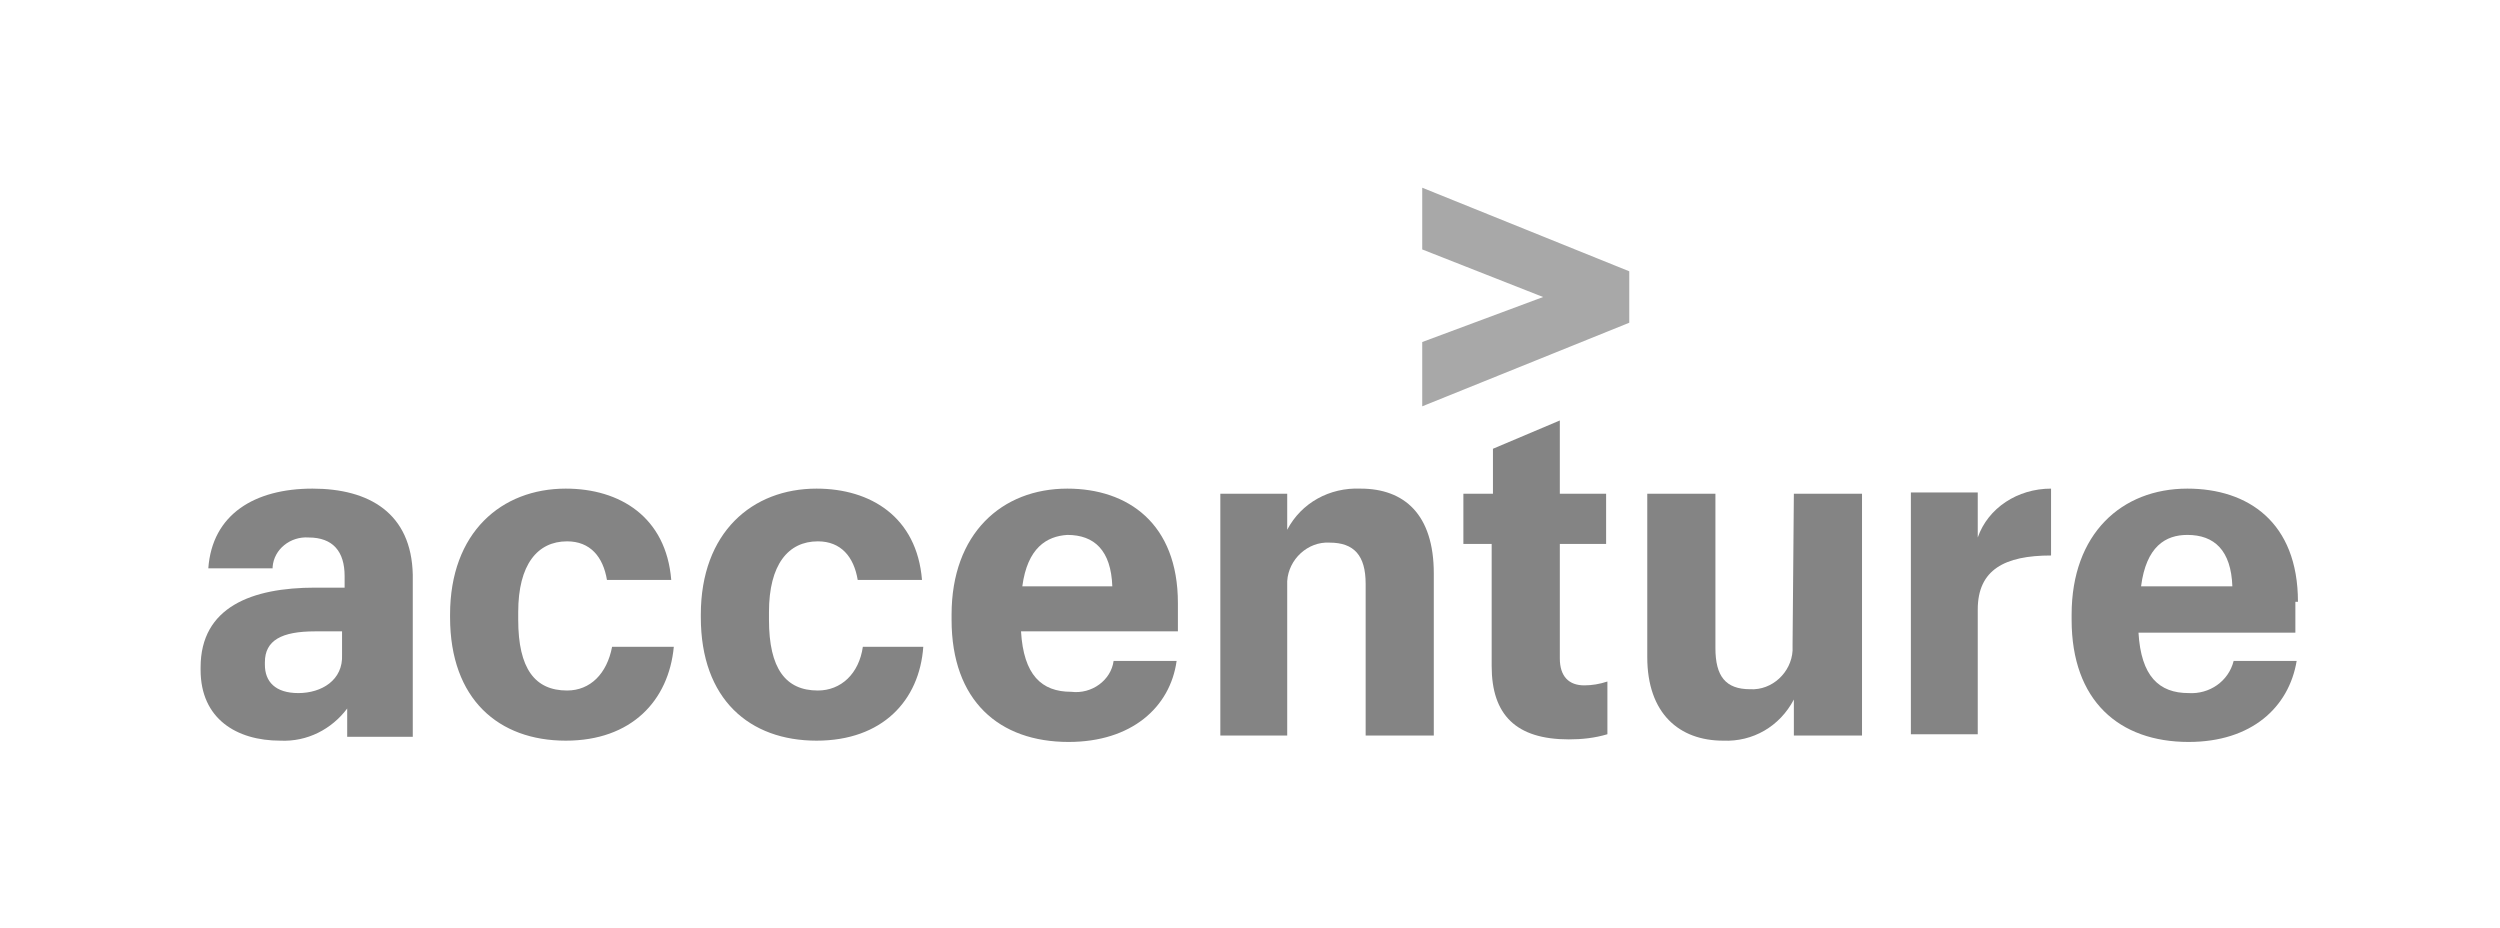
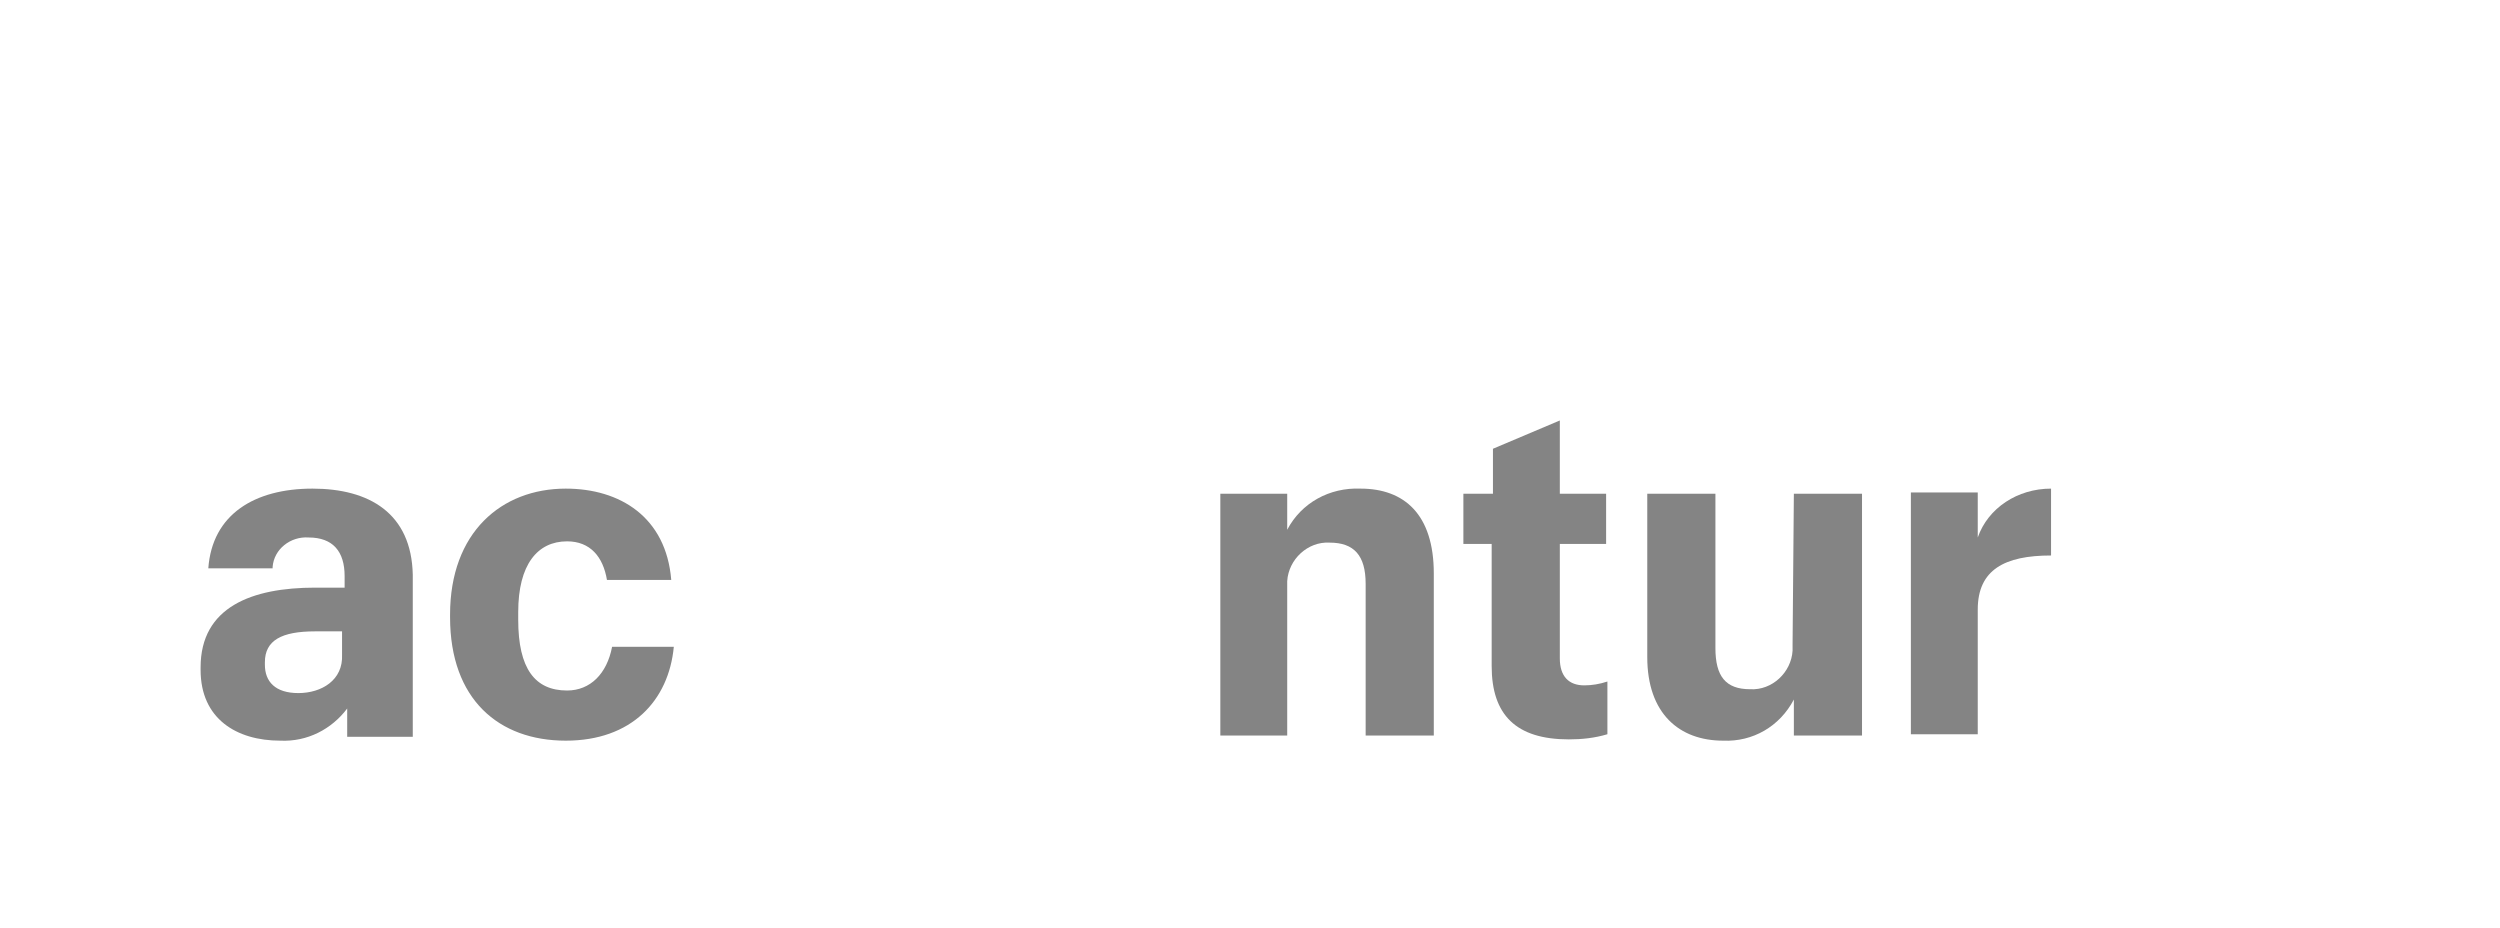
<svg xmlns="http://www.w3.org/2000/svg" width="100%" height="100%" viewBox="0 0 668 248" version="1.1" xml:space="preserve" style="fill-rule:evenodd;clip-rule:evenodd;stroke-linejoin:round;stroke-miterlimit:1.414;">
  <g transform="matrix(2,0,0,2,0,0)">
    <g transform="matrix(2,0,0,2,0,0)">
      <g transform="matrix(0.859,0,0,0.859,11.51,11.079)">
-         <path d="M97.2,6.5L106.6,10.2L97.2,13.7L97.2,18.7L113.3,12.2L113.3,8.2L97.2,1.7L97.2,6.5Z" style="fill:rgb(168,168,168);fill-rule:nonzero;" />
-       </g>
+         </g>
      <g transform="matrix(0.859,0,0,0.859,11.51,11.079)">
        <path d="M10.9,25.1C6.4,25.1 3.1,27.1 2.8,31.3L7.8,31.3L7.8,31.2C7.9,29.8 9.2,28.8 10.6,28.9C12.5,28.9 13.4,30 13.4,31.9L13.4,32.8L11.1,32.8C6.2,32.8 2.2,34.3 2.2,39L2.2,39.2C2.2,43 5,44.7 8.4,44.7C10.5,44.8 12.4,43.8 13.6,42.2L13.6,44.4L18.7,44.4L18.7,31.8C18.6,27 15.3,25.1 10.9,25.1ZM9.8,41C8,41 7.2,40.1 7.2,38.8L7.2,38.6C7.2,36.9 8.5,36.2 11.1,36.2L13.2,36.2L13.2,38C13.3,40 11.6,41 9.8,41Z" style="fill:rgb(132,132,132);fill-rule:nonzero;" />
      </g>
      <g transform="matrix(0.859,0,0,0.859,11.51,11.079)">
        <path d="M30.7,40.8C28.2,40.8 26.9,39.1 26.9,35.3L26.9,34.7C26.9,31 28.4,29.2 30.7,29.2C32.5,29.2 33.5,30.4 33.8,32.2L38.8,32.2C38.4,27.3 34.8,25.1 30.6,25.1C25.6,25.1 21.6,28.5 21.6,34.9L21.6,35.1C21.6,41.5 25.4,44.7 30.6,44.7C35.7,44.7 38.6,41.6 39,37.4L34.2,37.4C33.8,39.5 32.5,40.8 30.7,40.8Z" style="fill:rgb(132,132,132);fill-rule:nonzero;" />
      </g>
      <g transform="matrix(0.859,0,0,0.859,11.51,11.079)">
-         <path d="M50.2,40.8C47.7,40.8 46.4,39.1 46.4,35.3L46.4,34.7C46.4,31 47.9,29.2 50.2,29.2C52,29.2 53,30.4 53.3,32.2L58.3,32.2C57.9,27.3 54.3,25.1 50.1,25.1C45.1,25.1 41.1,28.5 41.1,34.9L41.1,35.1C41.1,41.5 44.9,44.7 50.1,44.7C55.2,44.7 58.1,41.6 58.4,37.4L53.7,37.4C53.4,39.5 52,40.8 50.2,40.8Z" style="fill:rgb(132,132,132);fill-rule:nonzero;" />
-       </g>
+         </g>
      <g transform="matrix(0.859,0,0,0.859,11.51,11.079)">
-         <path d="M69.9,40.9C67.6,40.9 66.2,39.6 66,36.2L78.2,36.2L78.2,34C78.2,27.8 74.3,25.1 69.6,25.1C64.5,25.1 60.6,28.6 60.6,34.9L60.6,35.3C60.6,41.6 64.3,44.8 69.7,44.8C74.6,44.8 77.6,42.1 78.1,38.5L73.2,38.5C73,40 71.5,41.1 69.9,40.9ZM69.6,28.7C71.7,28.7 73,29.9 73.1,32.7L66.1,32.7C66.5,29.7 68,28.8 69.6,28.7Z" style="fill:rgb(132,132,132);fill-rule:nonzero;" />
-       </g>
+         </g>
      <g transform="matrix(0.859,0,0,0.859,11.51,11.079)">
        <path d="M66.1,32.7L66,32.7L66.1,32.7Z" style="fill:rgb(132,132,132);fill-rule:nonzero;" />
      </g>
      <g transform="matrix(0.859,0,0,0.859,11.51,11.079)">
        <path d="M92.4,25.1C90,25 87.8,26.2 86.7,28.3L86.7,25.5L81.5,25.5L81.5,44.3L86.7,44.3L86.7,32.8C86.7,32.6 86.7,32.5 86.7,32.3C86.8,30.6 88.3,29.2 90,29.3C91.9,29.3 92.8,30.3 92.8,32.5L92.8,44.3L98.1,44.3L98.1,31.7C98.1,27.1 95.8,25.1 92.4,25.1Z" style="fill:rgb(132,132,132);fill-rule:nonzero;" />
      </g>
      <g transform="matrix(0.859,0,0,0.859,11.51,11.079)">
        <path d="M107.9,38.3L107.9,29.4L111.5,29.4L111.5,25.5L107.9,25.5L107.9,19.8L102.7,22L102.7,25.5L100.4,25.5L100.4,29.4L102.6,29.4L102.6,38.9C102.6,42.7 104.5,44.6 108.6,44.6C109.6,44.6 110.6,44.5 111.6,44.2L111.6,40.1C111,40.3 110.4,40.4 109.8,40.4C108.6,40.4 107.9,39.7 107.9,38.3Z" style="fill:rgb(132,132,132);fill-rule:nonzero;" />
      </g>
      <g transform="matrix(0.859,0,0,0.859,11.51,11.079)">
        <path d="M126,37.2C126,37.4 126,37.5 126,37.7C125.9,39.4 124.4,40.8 122.7,40.7C120.8,40.7 120,39.7 120,37.5L120,25.5L114.7,25.5L114.7,38.2C114.7,42.6 117.2,44.7 120.6,44.7C122.9,44.8 125,43.6 126.1,41.5L126.1,44.3L131.4,44.3L131.4,25.5L126.1,25.5L126,37.2Z" style="fill:rgb(132,132,132);fill-rule:nonzero;" />
      </g>
      <g transform="matrix(0.859,0,0,0.859,11.51,11.079)">
        <path d="M140.4,28.9L140.4,25.4L135.2,25.4L135.2,44.2L140.4,44.2L140.4,34.5C140.4,31.4 142.5,30.3 146.1,30.3L146.1,25.1C143.5,25.1 141.2,26.6 140.4,28.9Z" style="fill:rgb(132,132,132);fill-rule:nonzero;" />
      </g>
      <g transform="matrix(0.859,0,0,0.859,11.51,11.079)">
-         <path d="M165.3,33.9C165.3,27.7 161.4,25.1 156.7,25.1C151.6,25.1 147.7,28.6 147.7,34.9L147.7,35.3C147.7,41.6 151.4,44.8 156.8,44.8C161.7,44.8 164.6,42.1 165.2,38.5L160.3,38.5C159.9,40.1 158.4,41.1 156.8,41C154.5,41 153.1,39.7 152.9,36.3L165.1,36.3L165.1,33.9L165.3,33.9ZM153.1,32.7C153.5,29.6 155,28.7 156.7,28.7C158.8,28.7 160.1,29.9 160.2,32.7L153.1,32.7Z" style="fill:rgb(132,132,132);fill-rule:nonzero;" />
-       </g>
+         </g>
    </g>
  </g>
</svg>